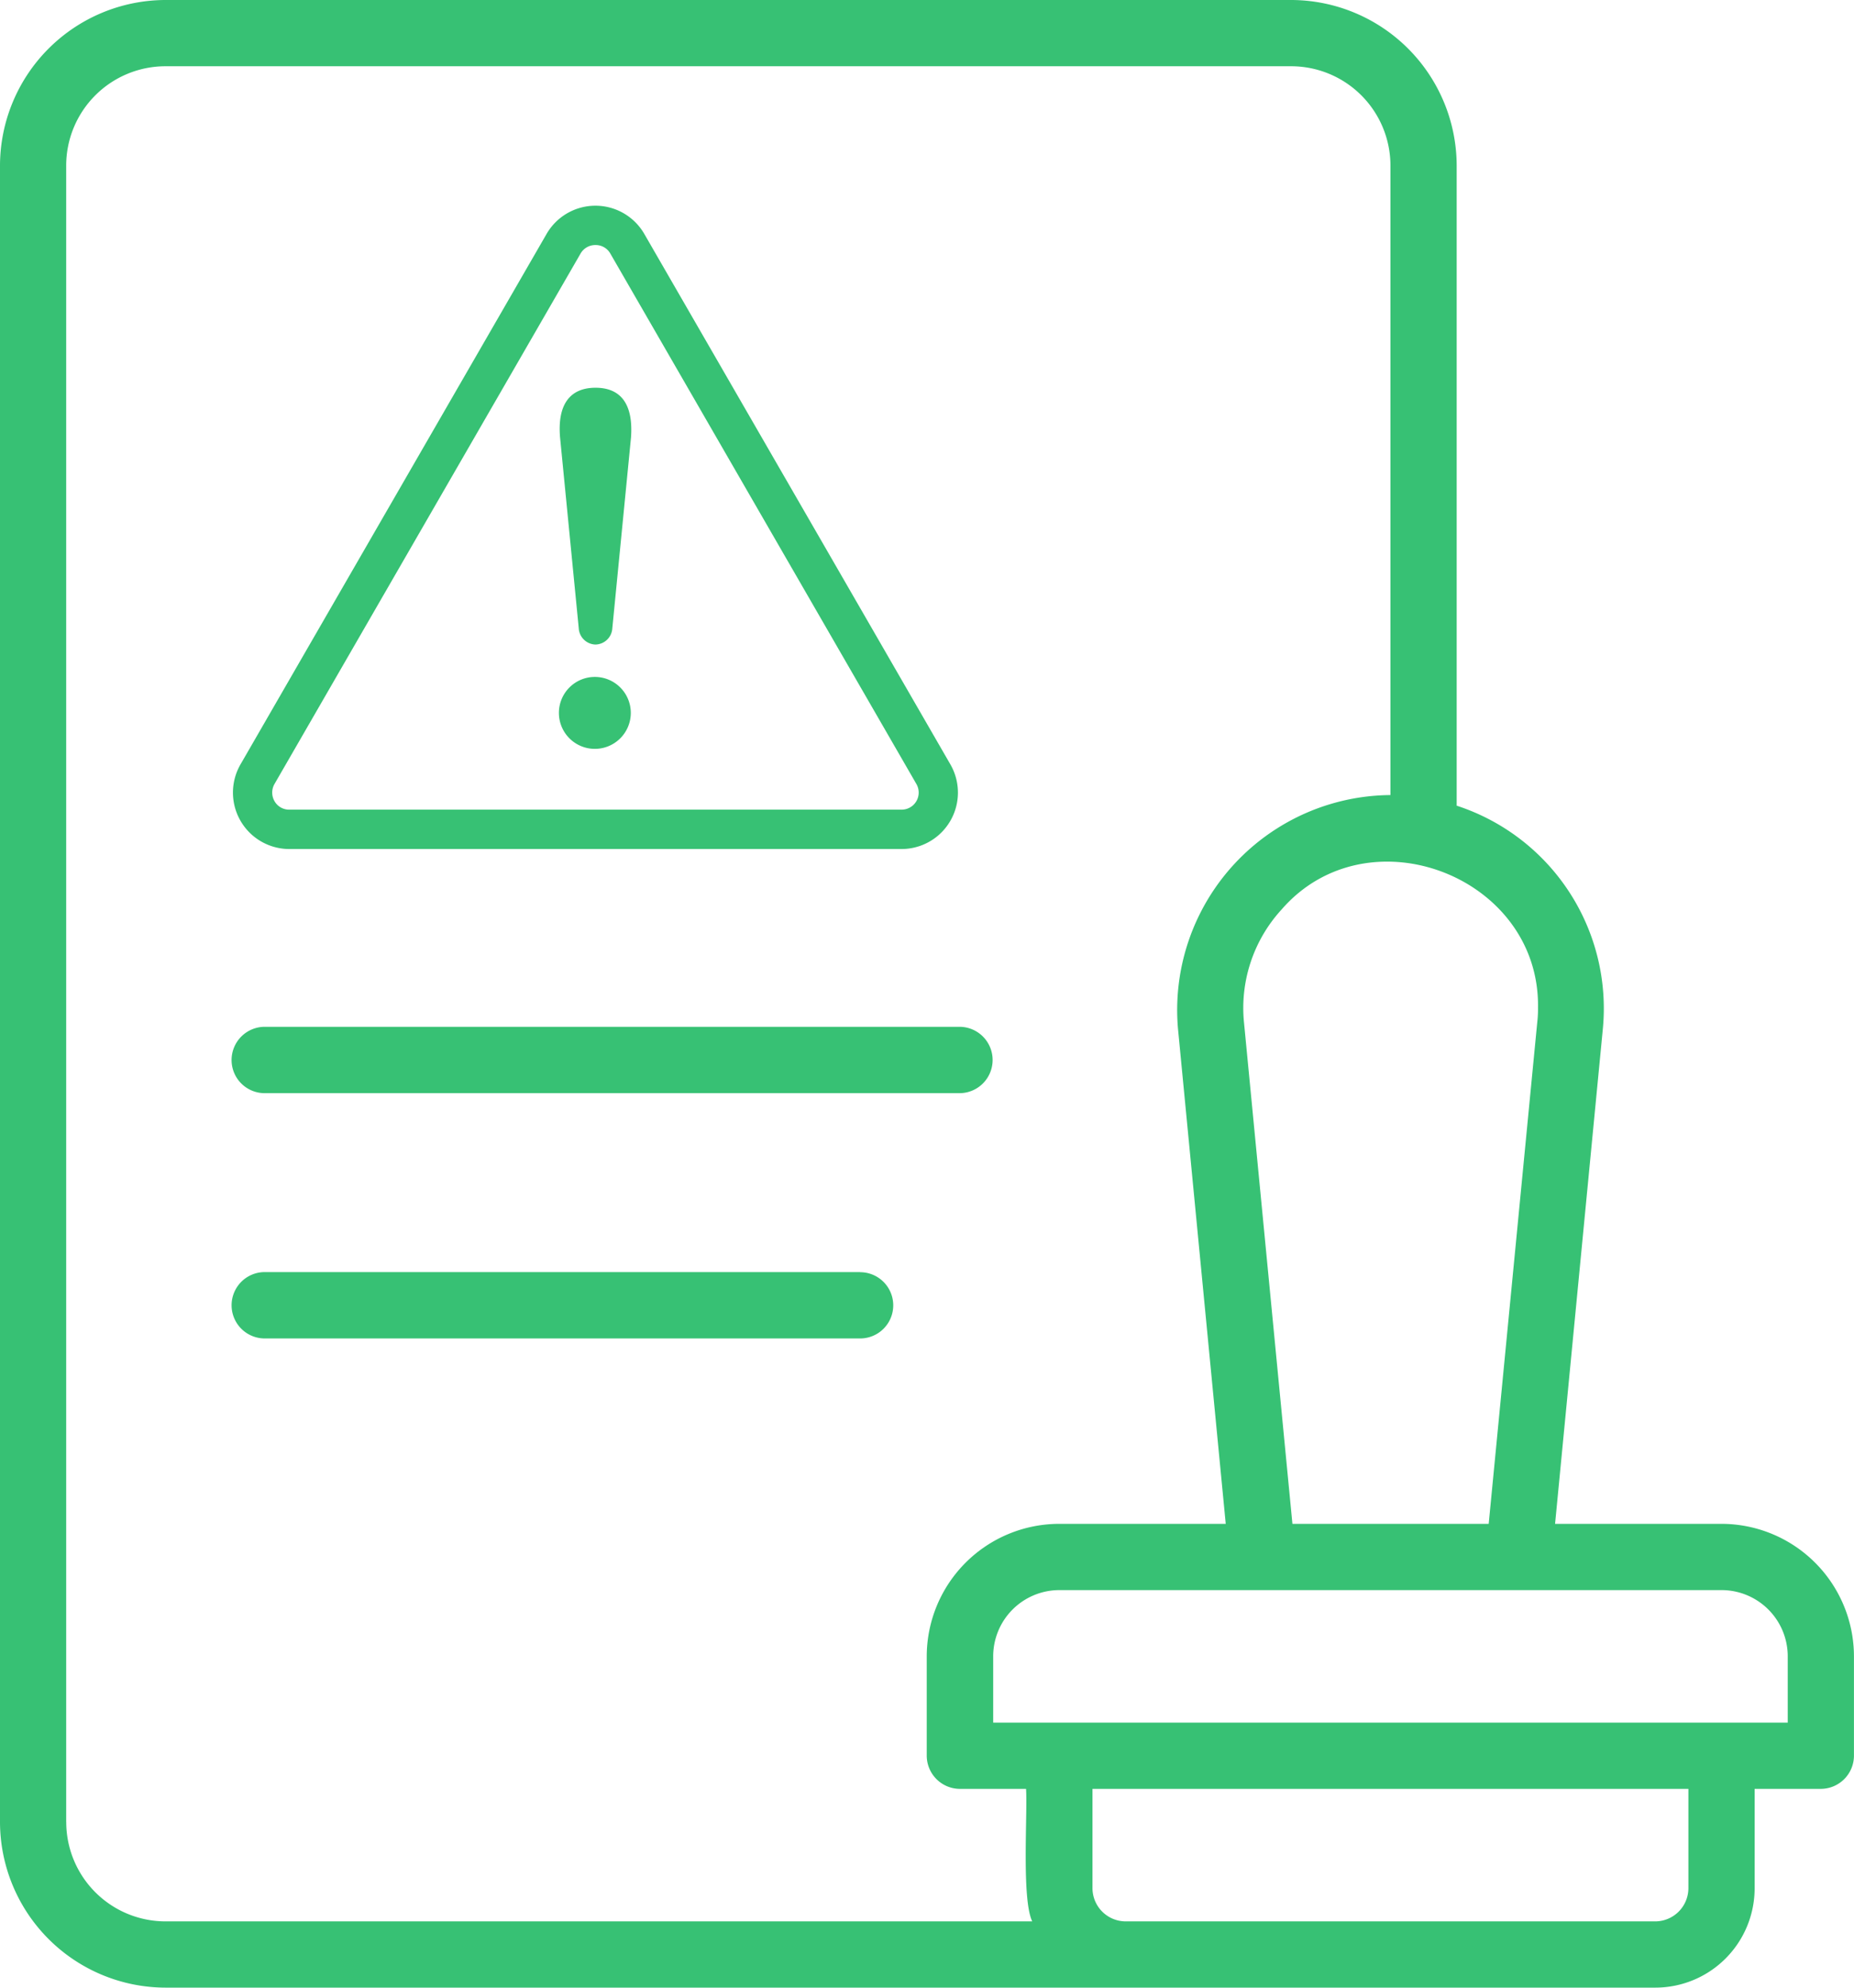
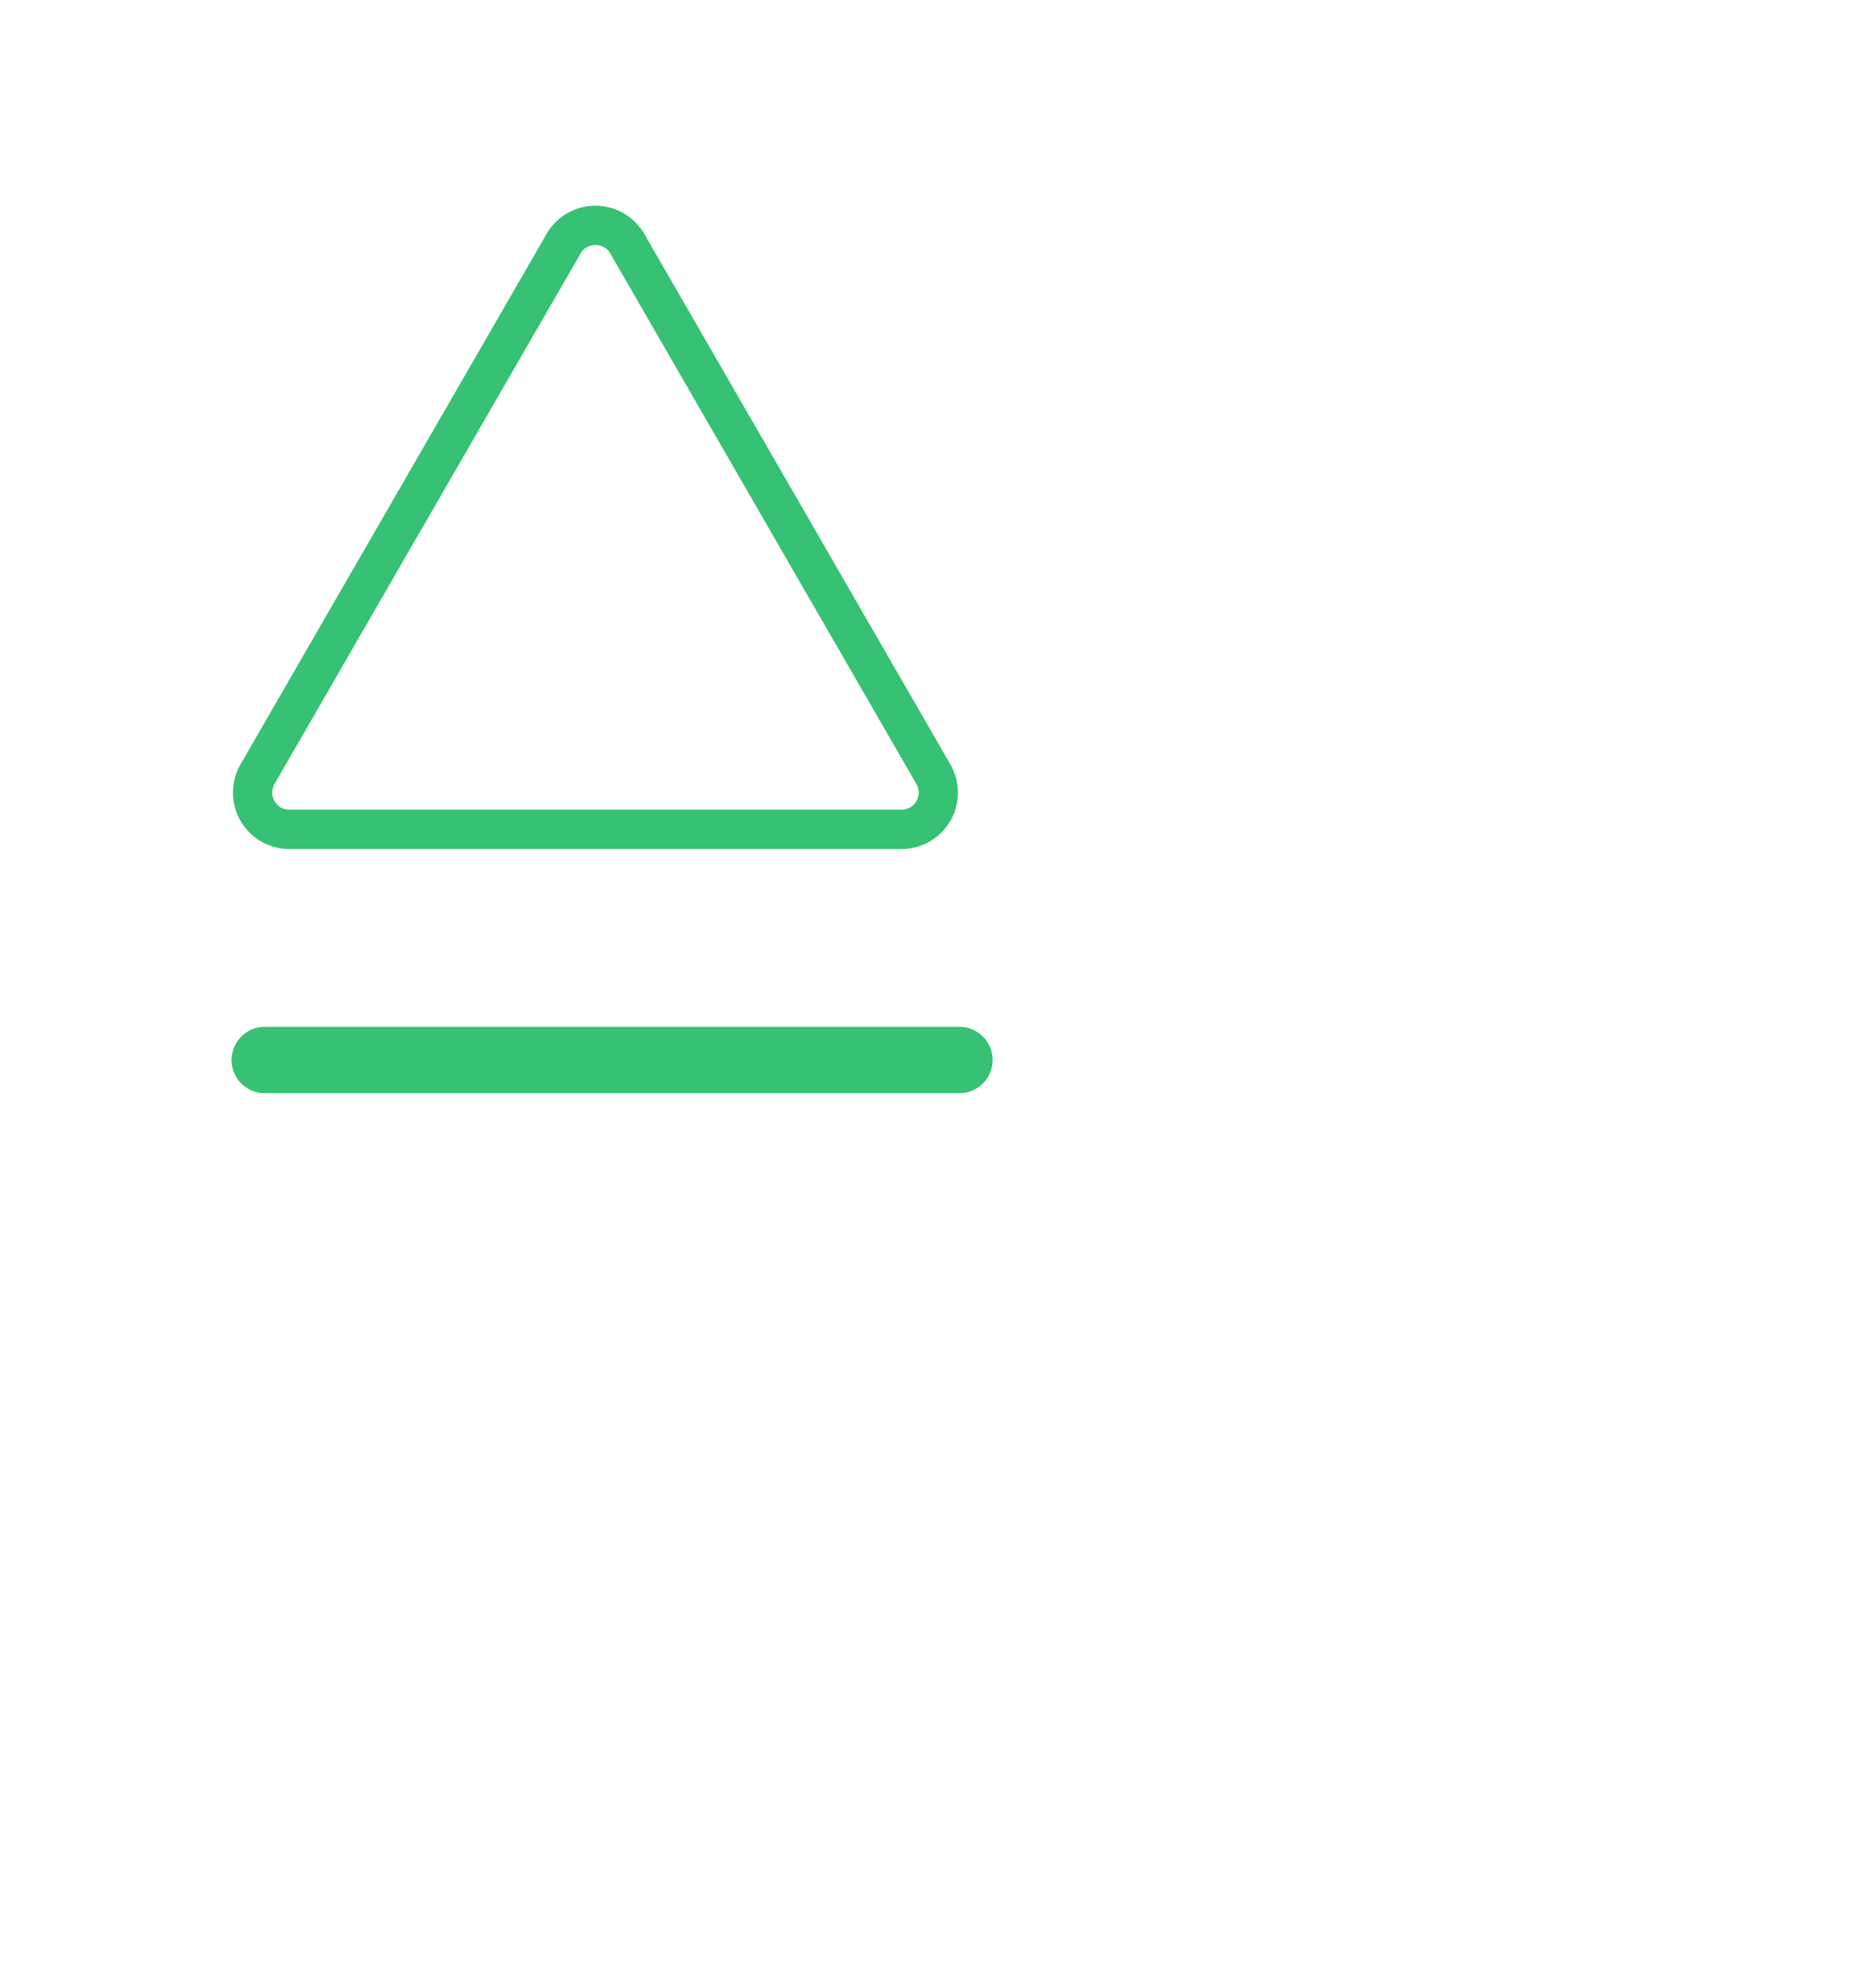
<svg xmlns="http://www.w3.org/2000/svg" viewBox="0 0 78.402 84" height="84" width="78.402">
  <g transform="translate(-3.36)" id="risk-disclosure">
    <g transform="translate(13.21 8.693)" id="Group_2375">
      <g transform="translate(13.785 7.694)" id="Group_2374">
-         <path fill="#37c174" transform="translate(-31.507 -19.51)" d="M33.052,30.362a.729.729,0,0,1-.706-.689l-.79-8.063c-.118-1.386.412-2.1,1.5-2.1s1.6.714,1.5,2.1l-.79,8.063A.729.729,0,0,1,33.052,30.362Z" id="Path_2669" />
-         <path fill="#37c174" transform="translate(-31.5 -21.839)" d="M34.54,35.58a1.52,1.52,0,1,1-1.52-1.52A1.52,1.52,0,0,1,34.54,35.58Z" id="Path_2670" />
-       </g>
+         </g>
      <path fill="#37c174" transform="translate(-15.088 -10.35)" d="M43.361,37.538H17.475a2.385,2.385,0,0,1-2.066-3.578L28.352,11.543a2.386,2.386,0,0,1,4.132,0L45.427,33.96a2.385,2.385,0,0,1-2.066,3.578ZM16.845,34.791a.728.728,0,0,0,0,.722.709.709,0,0,0,.63.361H43.361a.722.722,0,0,0,.63-1.083L31.048,12.374a.708.708,0,0,0-.63-.361.716.716,0,0,0-.63.361Z" id="Path_2671" />
    </g>
    <g transform="translate(3.36)" id="Group_2376">
-       <path fill="#37c174" transform="translate(-3.36)" d="M76.164,64.4H69.121l2.017-20.887a9.014,9.014,0,0,0-6.178-9.464V7a7.013,7.013,0,0,0-7-7h-47.6a7.013,7.013,0,0,0-7,7V77a7.013,7.013,0,0,0,7,7h63a4.2,4.2,0,0,0,4.2-4.2v-4.2h2.8a1.406,1.406,0,0,0,1.4-1.4v-4.2a5.607,5.607,0,0,0-5.6-5.6ZM68.4,42.614a5.247,5.247,0,0,1-.034.605L66.314,64.4h-8.3L55.967,43.219a6.157,6.157,0,0,1,1.589-4.782c3.648-4.2,10.952-1.4,10.843,4.177ZM6.159,77V7a4.2,4.2,0,0,1,4.2-4.2h47.6a4.2,4.2,0,0,1,4.2,4.2V33.6A9.085,9.085,0,0,0,53.177,43.5l2.017,20.9H48.15a5.607,5.607,0,0,0-5.6,5.6v4.2a1.406,1.406,0,0,0,1.4,1.4h2.8c.067,1.059-.193,4.656.261,5.6H10.361a4.2,4.2,0,0,1-4.2-4.2Zm68.6,2.8a1.406,1.406,0,0,1-1.4,1.4h-22.4a1.406,1.406,0,0,1-1.4-1.4v-4.2h25.2v4.2Zm4.2-7H45.36V70a2.8,2.8,0,0,1,2.8-2.8h28a2.8,2.8,0,0,1,2.8,2.8v2.8Z" id="Path_2672" />
      <path fill="#37c174" transform="translate(-5.227 -8.234)" d="M15.02,53.033a1.4,1.4,0,0,0,1.4,1.4H45.8a1.4,1.4,0,0,0,0-2.805H16.423A1.405,1.405,0,0,0,15.02,53.033Z" id="Path_2673" />
-       <path fill="#37c174" transform="translate(-5.227 -10.2)" d="M41.6,63.96H16.423a1.4,1.4,0,1,0,0,2.805H41.6a1.4,1.4,0,0,0,0-2.8Z" id="Path_2674" />
    </g>
  </g>
</svg>